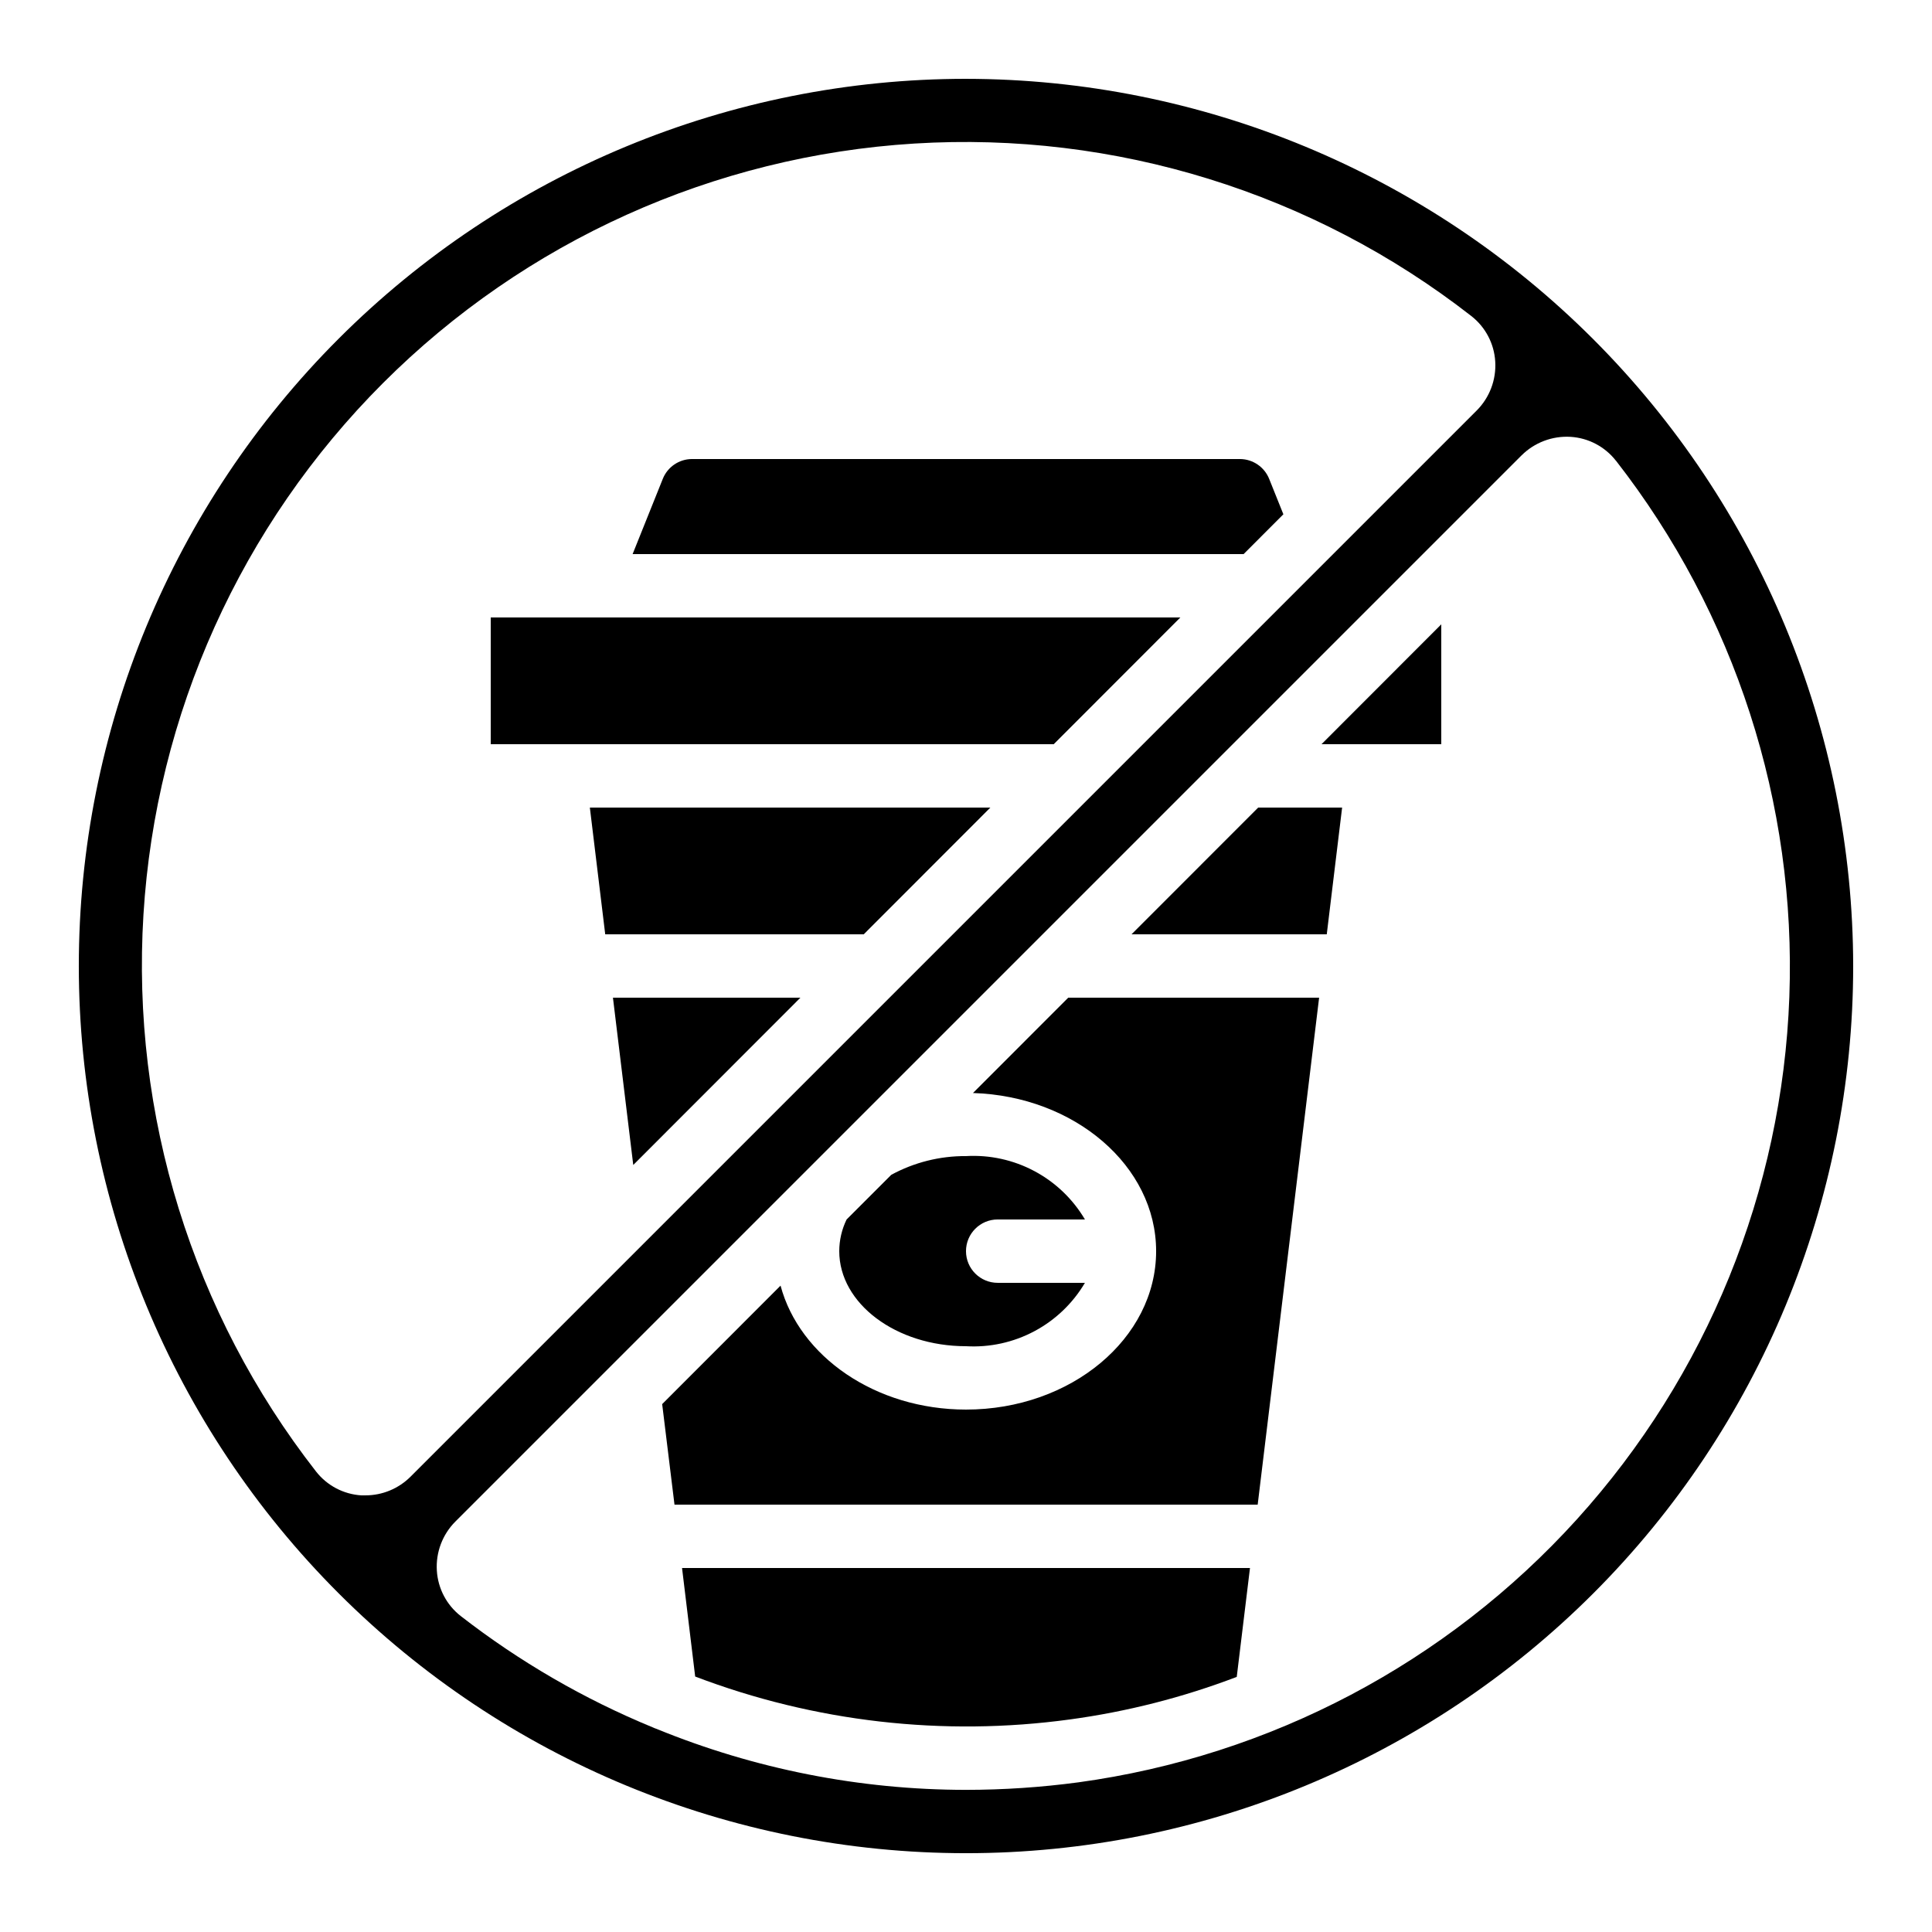
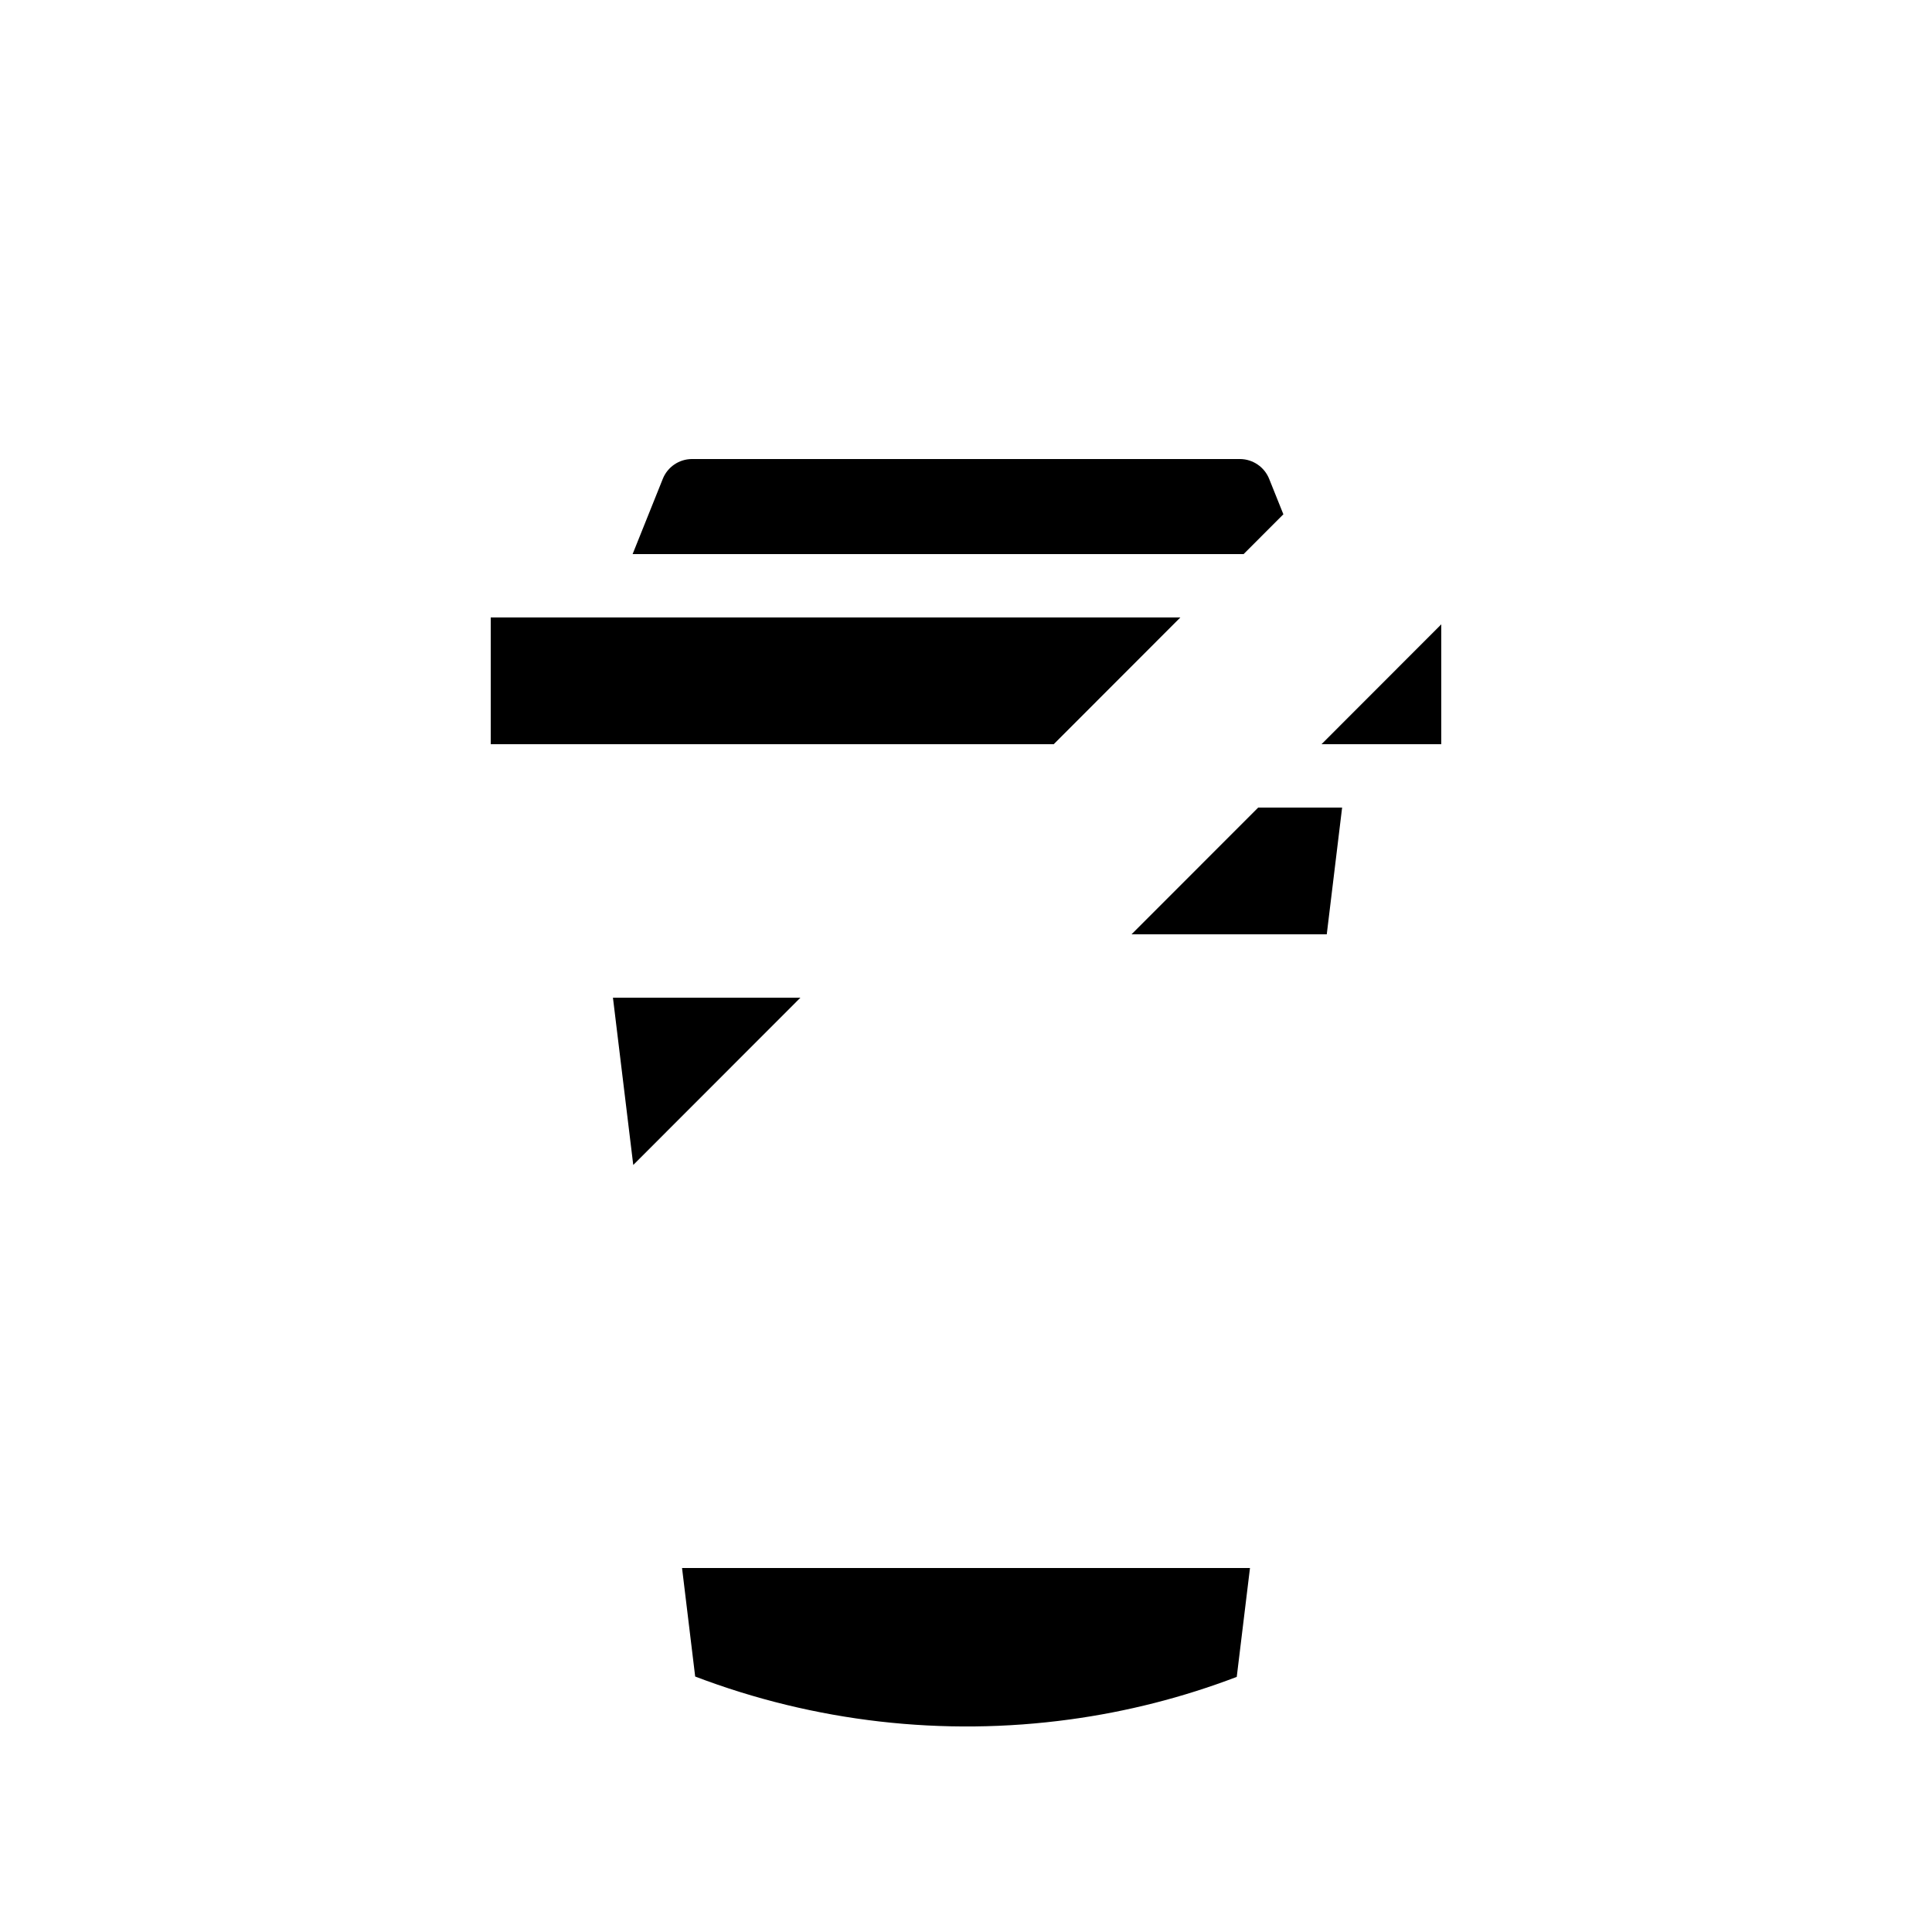
<svg xmlns="http://www.w3.org/2000/svg" fill="#000000" width="800px" height="800px" version="1.1" viewBox="144 144 512 512">
  <g>
-     <path d="m400 164.89c-62.355 0-122.16 24.77-166.25 68.863-44.094 44.09-68.863 103.89-68.863 166.25s24.77 122.16 68.863 166.25c44.09 44.094 103.89 68.863 166.25 68.863s122.16-24.77 166.25-68.863c44.094-44.09 68.863-103.89 68.863-166.25-0.07-62.336-24.863-122.09-68.941-166.17-44.074-44.078-103.84-68.871-166.17-68.941zm-159.16 375.4h-1.043 0.004c-4.742-0.281-9.129-2.59-12.051-6.332-32.738-41.965-49.004-94.449-45.734-147.57 3.266-53.125 25.844-103.22 63.477-140.86 37.637-37.637 87.73-60.219 140.86-63.488 53.121-3.269 105.61 12.992 147.58 45.727 3.734 2.922 6.039 7.309 6.32 12.043 0.297 4.828-1.492 9.555-4.91 12.98l-282.55 282.55c-3.168 3.164-7.461 4.945-11.941 4.945zm331.4-274.21c31.57 40.5 47.844 90.84 45.953 142.16-1.891 51.316-21.824 100.32-56.293 138.39-34.469 38.066-81.258 62.75-132.14 69.711-9.867 1.32-19.812 1.984-29.766 1.992-28.125-0.016-55.977-5.508-82.004-16.164-0.328-0.105-0.648-0.234-0.957-0.379-18.238-7.5-35.375-17.434-50.945-29.531-3.738-2.922-6.039-7.312-6.32-12.051-0.297-4.828 1.492-9.555 4.91-12.98l282.55-282.55v0.004c3.43-3.414 8.152-5.199 12.98-4.914 4.727 0.289 9.105 2.59 12.023 6.324z" />
    <path d="m311.82 452.73 44.301-44.336h-49.684z" />
-     <path d="m304.39 391.6h68.512l33.555-33.586h-106.14z" />
    <path d="m274.05 307.63v33.59h149.2l33.562-33.59z" />
-     <path d="m400 500.76c6.289 0.363 12.559-1.008 18.117-3.973 5.562-2.961 10.199-7.398 13.402-12.824h-23.125c-4.637 0-8.395-3.758-8.395-8.395 0-4.637 3.758-8.398 8.395-8.398h23.125c-3.203-5.422-7.84-9.859-13.402-12.82-5.559-2.965-11.828-4.336-18.117-3.973-6.918-0.047-13.734 1.66-19.809 4.965l-11.832 11.828c-1.273 2.617-1.941 5.488-1.949 8.398 0 13.887 15.066 25.191 33.59 25.191z" />
    <path d="m443.87 391.6h51.734l4.07-33.586h-22.242z" />
    <path d="m509.16 341.22h16.793v-31.766l-31.738 31.766z" />
    <path d="m472.63 265.65h-145.27c-3.406 0.016-6.461 2.102-7.719 5.266l-7.992 19.926h161.92l10.539-10.547-3.746-9.336c-1.258-3.184-4.32-5.281-7.738-5.309z" />
-     <path d="m401.85 433.66c26.922 0.84 48.535 19.312 48.535 41.91 0 23.148-22.598 41.984-50.383 41.984-24.016 0-44.125-14.082-49.148-32.848l-31.371 31.395 3.266 26.645h154.55l16.281-134.35-66.48-0.004z" />
    <path d="m328.23 588.3c31.629 12.047 65.777 15.953 99.309 11.371 15.121-2.055 29.953-5.836 44.211-11.277l3.508-28.859h-150.51z" />
  </g>
</svg>